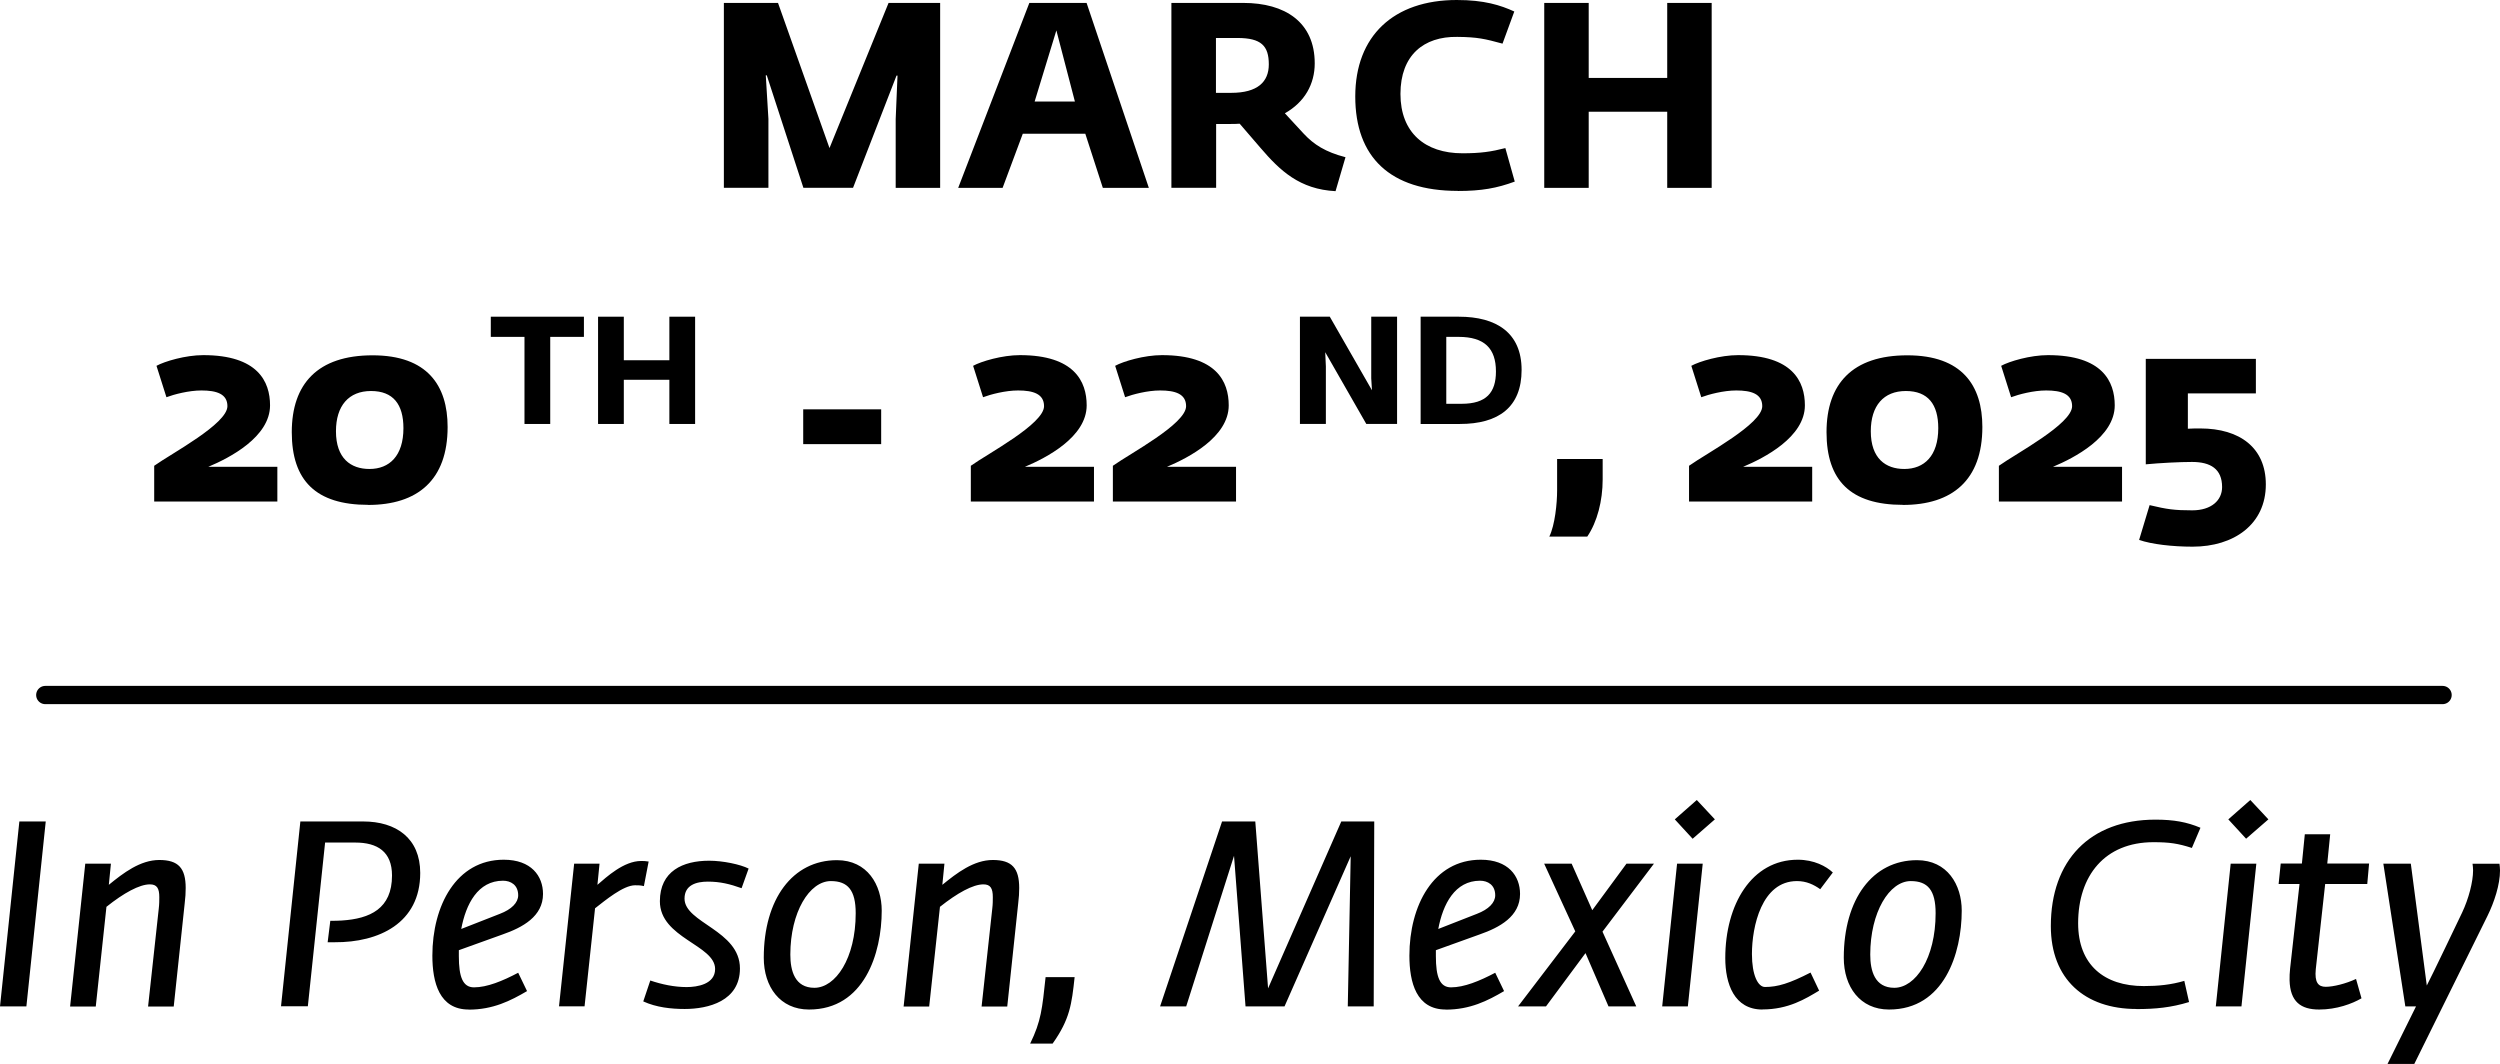
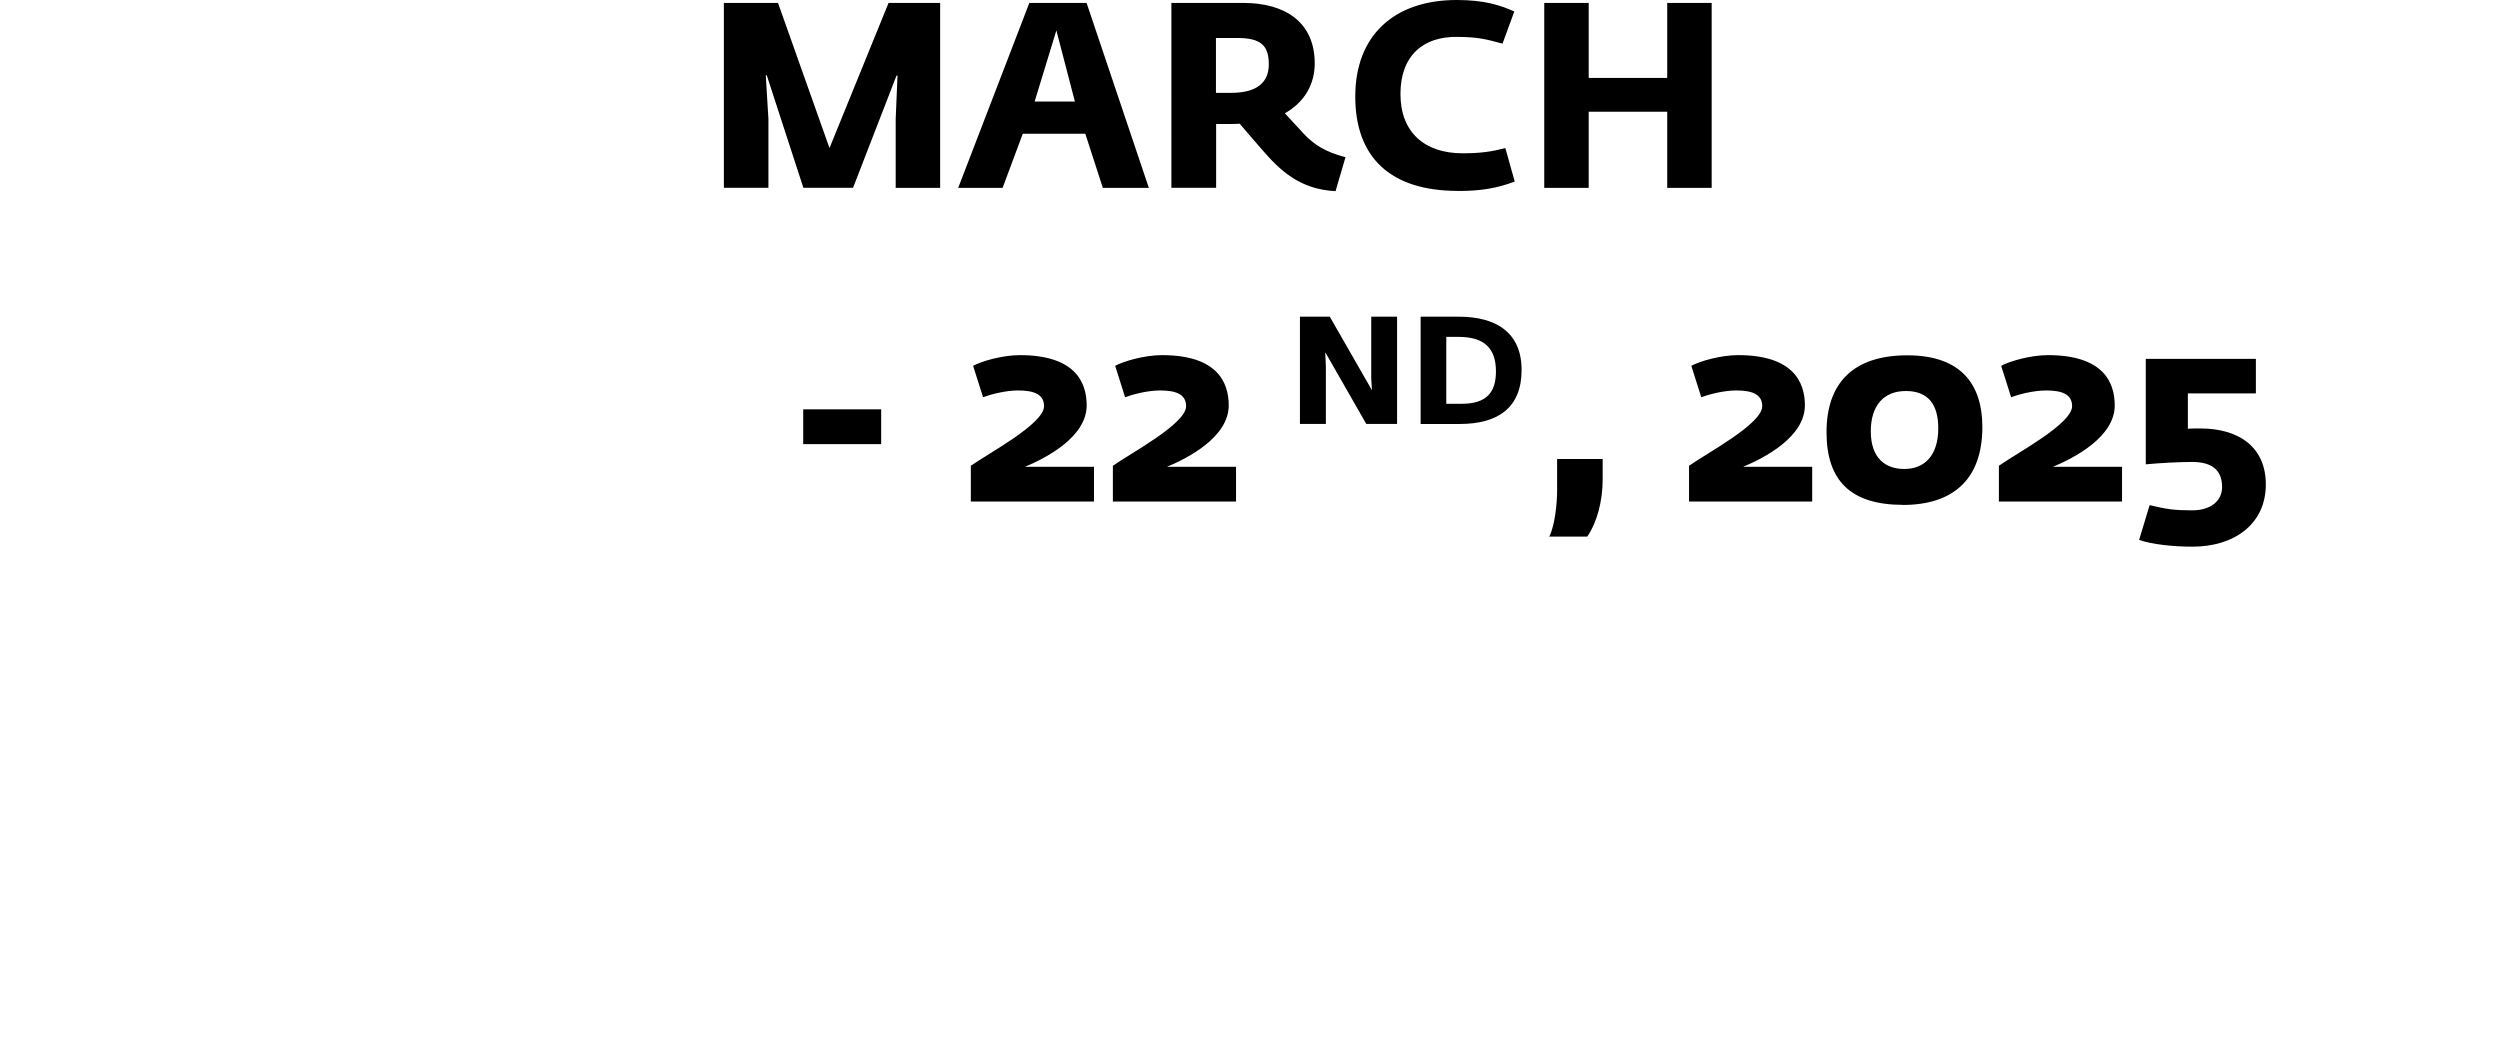
<svg xmlns="http://www.w3.org/2000/svg" id="Layer_1" version="1.1" viewBox="0 0 273.84 116.54">
  <defs>
    <style>
      .st0 {
        fill: none;
        stroke: #000;
        stroke-linecap: round;
        stroke-miterlimit: 10;
        stroke-width: 2px;
      }
    </style>
  </defs>
  <path d="M79.29,20.57V.32h5.93l5.64,15.9L97.33.32h5.65v20.26h-4.87v-7.54l.2-4.76h-.11l-4.76,12.29h-5.44l-4.01-12.32h-.11l.29,4.78v7.54h-4.87ZM104.96,20.57L112.75.32h6.27l6.82,20.26h-5.04l-1.92-5.93h-6.85l-2.21,5.93h-4.87ZM113.33,11.12h4.41l-2.03-7.79-2.38,7.79ZM146.3,20.94c-3.95-.2-6.1-2.26-8.22-4.73l-2.29-2.66c-.34.03-.72.03-1.09.03h-1.49v6.99h-4.9V.32h7.88c4.55,0,7.82,2.09,7.82,6.62,0,2.26-1.09,4.24-3.27,5.47l2.06,2.23c1.12,1.2,2.38,2.01,4.58,2.58l-1.09,3.72ZM133.2,10.17h1.66c2.89,0,4.12-1.2,4.12-3.12,0-2.03-.83-2.89-3.44-2.89h-2.35v6.02ZM159.68,20.91c-7.42,0-11.23-3.7-11.23-10.34s4.21-10.57,11.12-10.57c3.01,0,4.79.57,6.3,1.26l-1.29,3.52c-1.92-.52-2.72-.72-4.96-.74-3.67-.06-6.22,2.01-6.22,6.25s2.69,6.5,6.79,6.5c1.98,0,3.15-.17,4.7-.57l1.03,3.67c-1.95.72-3.64,1.03-6.25,1.03ZM169.15,20.57V.32h4.87v8.22h8.6V.32h4.87v20.26h-4.87v-8.34h-8.6v8.34h-4.87Z" />
-   <path d="M16.89,54.95v-3.93c1.89-1.35,8.02-4.58,8.02-6.53,0-1.35-1.2-1.72-2.84-1.72-1.4,0-3.01.43-3.84.74l-1.09-3.44c.89-.49,3.18-1.17,5.13-1.17,5.96,0,7.31,2.89,7.31,5.5,0,3.47-4.44,5.76-6.76,6.73h7.56v3.81h-13.49ZM40.33,55.3c-5.73,0-8.37-2.66-8.37-7.96s2.84-8.42,8.85-8.42,8.22,3.32,8.22,7.85c0,5.82-3.29,8.54-8.71,8.54ZM40.47,51.37c2.18,0,3.72-1.43,3.72-4.47,0-2.61-1.12-4.07-3.55-4.07s-3.84,1.6-3.84,4.41c0,2.98,1.63,4.13,3.67,4.13Z" />
-   <path d="M57.45,46.44v-9.54h-3.69v-2.21h10.2v2.21h-3.69v9.54h-2.82ZM65.51,46.44v-11.75h2.82v4.77h4.99v-4.77h2.82v11.75h-2.82v-4.84h-4.99v4.84h-2.82Z" />
  <path d="M87.98,48.65v-3.81h8.54v3.81h-8.54ZM106.34,54.95v-3.93c1.89-1.35,8.02-4.58,8.02-6.53,0-1.35-1.2-1.72-2.84-1.72-1.4,0-3.01.43-3.84.74l-1.09-3.44c.89-.49,3.18-1.17,5.13-1.17,5.96,0,7.31,2.89,7.31,5.5,0,3.47-4.44,5.76-6.76,6.73h7.56v3.81h-13.49ZM121.9,54.95v-3.93c1.89-1.35,8.02-4.58,8.02-6.53,0-1.35-1.2-1.72-2.84-1.72-1.4,0-3.01.43-3.84.74l-1.09-3.44c.89-.49,3.18-1.17,5.13-1.17,5.96,0,7.31,2.89,7.31,5.5,0,3.47-4.44,5.76-6.76,6.73h7.56v3.81h-13.49Z" />
  <path d="M142.39,46.44v-11.75h3.27l4.62,8.06-.08-1.31v-6.75h2.83v11.75h-3.37l-4.5-7.86.07,1.56v6.3h-2.82ZM155.61,46.44v-11.75h4.2c4.07,0,6.86,1.74,6.86,5.83s-2.53,5.92-6.76,5.92h-4.3ZM158.42,44.23h1.68c2.71,0,3.76-1.23,3.76-3.54,0-2.53-1.26-3.79-4.09-3.79h-1.35v7.33Z" />
  <path d="M169.7,58.79c.63-1.29.86-3.67.86-5.07v-3.44h4.99v2.23c0,2.35-.6,4.67-1.69,6.27h-4.15ZM185.01,54.95v-3.93c1.89-1.35,8.02-4.58,8.02-6.53,0-1.35-1.2-1.72-2.84-1.72-1.4,0-3.01.43-3.84.74l-1.09-3.44c.89-.49,3.18-1.17,5.13-1.17,5.96,0,7.31,2.89,7.31,5.5,0,3.47-4.44,5.76-6.76,6.73h7.56v3.81h-13.49ZM208.44,55.3c-5.73,0-8.37-2.66-8.37-7.96s2.84-8.42,8.85-8.42,8.22,3.32,8.22,7.85c0,5.82-3.29,8.54-8.71,8.54ZM208.59,51.37c2.18,0,3.72-1.43,3.72-4.47,0-2.61-1.12-4.07-3.55-4.07s-3.84,1.6-3.84,4.41c0,2.98,1.63,4.13,3.67,4.13ZM218.95,54.95v-3.93c1.89-1.35,8.02-4.58,8.02-6.53,0-1.35-1.2-1.72-2.84-1.72-1.4,0-3.01.43-3.84.74l-1.09-3.44c.89-.49,3.18-1.17,5.13-1.17,5.96,0,7.31,2.89,7.31,5.5,0,3.47-4.44,5.76-6.76,6.73h7.56v3.81h-13.49ZM240.15,59.88c-2.18,0-4.47-.26-5.84-.74l1.15-3.81c1.92.46,2.72.57,4.67.57,2.09,0,3.27-1.09,3.27-2.55,0-1.98-1.26-2.75-3.29-2.75-1.35,0-3.49.11-5.07.26v-11.55h12.06v3.78h-7.45v3.87c.52-.03.89-.03,1.35-.03,4.38,0,7.19,2.15,7.19,6.13,0,4.38-3.5,6.82-8.02,6.82Z" />
-   <path d="M0,110.24l2.12-20.26h2.89l-2.12,20.26H0ZM7.68,110.24l1.66-15.64h2.81l-.23,2.32c1.58-1.29,3.44-2.72,5.53-2.72s2.89.89,2.89,3.07c0,.51-.03,1.06-.11,1.69l-1.2,11.29h-2.81l1.17-10.72c.06-.49.06-.92.06-1.26,0-.97-.26-1.4-1.03-1.4-1.15,0-2.87.95-4.76,2.46l-1.17,10.92h-2.81ZM30.78,110.24l2.12-20.26h6.88c3.61,0,6.25,1.83,6.25,5.64,0,5.5-4.53,7.62-9.37,7.59h-.77l.29-2.35c.37,0,.92,0,1.26-.03,3.09-.2,5.5-1.29,5.5-4.93,0-2.61-1.6-3.61-4.01-3.61h-3.32l-1.89,17.93h-2.92ZM51.34,110.58c-3.21,0-3.98-2.95-3.98-5.9,0-5.47,2.61-10.51,7.82-10.51,3.01,0,4.3,1.78,4.3,3.75,0,2.46-2.23,3.67-4.44,4.44l-4.78,1.72v.66c0,2.26.43,3.41,1.66,3.41,1.43,0,3.12-.69,4.84-1.6l.97,2.01c-1.81,1.06-3.72,2.03-6.39,2.03ZM50.51,101.76l4.24-1.66c1.29-.49,2.01-1.23,2.01-2.03,0-1.15-.83-1.6-1.66-1.6-2.75,0-4.07,2.55-4.58,5.3ZM61.23,110.24l1.66-15.64h2.78l-.23,2.32c1-.86,2.89-2.61,4.78-2.61.32,0,.46,0,.83.06l-.52,2.69c-.4-.09-.57-.09-.97-.09-1.29,0-3.27,1.66-4.38,2.52l-1.15,10.74h-2.81ZM75.02,110.52c-1.49,0-3.12-.17-4.56-.83l.77-2.29c1.26.43,2.64.72,3.98.72,1.17,0,3.12-.31,3.12-1.98,0-2.64-6.05-3.38-6.05-7.42,0-3.3,2.52-4.44,5.39-4.44,1.52,0,3.41.4,4.33.86l-.77,2.15c-1.29-.46-2.35-.72-3.7-.72-1.26,0-2.55.37-2.55,1.86,0,2.67,6.07,3.47,6.07,7.65,0,3.58-3.47,4.44-6.05,4.44ZM88.62,110.58c-3.18,0-4.96-2.49-4.96-5.67,0-6.42,3.15-10.69,8.02-10.69,3.32,0,4.9,2.69,4.9,5.53,0,4.67-1.92,10.83-7.96,10.83ZM89.2,108.2c2.32,0,4.53-3.21,4.53-8.17,0-2.52-.86-3.52-2.72-3.52-2.35,0-4.44,3.41-4.44,8.05,0,1.78.49,3.64,2.64,3.64ZM98.98,110.24l1.66-15.64h2.81l-.23,2.32c1.58-1.29,3.44-2.72,5.53-2.72s2.89.89,2.89,3.07c0,.51-.03,1.06-.11,1.69l-1.2,11.29h-2.81l1.17-10.72c.06-.49.06-.92.06-1.26,0-.97-.26-1.4-1.03-1.4-1.15,0-2.86.95-4.76,2.46l-1.18,10.92h-2.81ZM112.84,114.31c1.2-2.46,1.32-3.81,1.69-7.28h3.18c-.32,2.98-.52,4.61-2.41,7.28h-2.46ZM127.07,110.24l6.79-20.26h3.64l1.4,18.28,8.02-18.28h3.61l-.06,20.26h-2.84l.32-16.45-7.25,16.45h-4.27l-1.26-16.5-5.24,16.5h-2.86ZM158.36,110.58c-3.21,0-3.98-2.95-3.98-5.9,0-5.47,2.61-10.51,7.82-10.51,3.01,0,4.3,1.78,4.3,3.75,0,2.46-2.23,3.67-4.44,4.44l-4.78,1.72v.66c0,2.26.43,3.41,1.66,3.41,1.43,0,3.12-.69,4.84-1.6l.97,2.01c-1.8,1.06-3.72,2.03-6.39,2.03ZM157.53,101.76l4.24-1.66c1.29-.49,2.01-1.23,2.01-2.03,0-1.15-.83-1.6-1.66-1.6-2.75,0-4.07,2.55-4.58,5.3ZM166.28,110.24l6.27-8.22-3.41-7.42h3.01l2.26,5.1,3.75-5.1h3.01l-5.64,7.45,3.7,8.19h-3.04l-2.52-5.84-4.33,5.84h-3.07ZM182.07,110.24l1.63-15.64h2.81l-1.63,15.64h-2.81ZM185.4,91.87l-1.95-2.12,2.41-2.12,1.98,2.12-2.43,2.12ZM193.05,110.58c-3.09,0-4.07-2.81-4.07-5.64,0-5.84,2.87-10.77,7.94-10.77,1.78,0,3.12.72,3.84,1.4l-1.38,1.83c-.69-.49-1.49-.89-2.55-.89-3.87,0-4.93,4.99-4.93,7.99,0,2.32.66,3.61,1.43,3.61,1.4,0,2.69-.4,4.99-1.58l.94,1.98c-1.49.89-3.35,2.06-6.22,2.06ZM206.92,110.58c-3.18,0-4.96-2.49-4.96-5.67,0-6.42,3.15-10.69,8.02-10.69,3.32,0,4.9,2.69,4.9,5.53,0,4.67-1.92,10.83-7.96,10.83ZM207.49,108.2c2.32,0,4.53-3.21,4.53-8.17,0-2.52-.86-3.52-2.72-3.52-2.35,0-4.44,3.41-4.44,8.05,0,1.78.49,3.64,2.64,3.64ZM234.01,110.52c-5.62,0-9.37-3.24-9.37-9.08,0-7.19,4.27-11.66,11.46-11.66,2.01,0,3.44.26,4.93.89l-.94,2.21c-1.52-.49-2.44-.63-4.21-.63-5.33,0-8.25,3.67-8.25,8.88,0,4.56,2.86,6.88,7.19,6.88,1.58,0,2.98-.14,4.44-.57l.52,2.32c-1.95.6-3.67.77-5.76.77ZM242.71,110.24l1.63-15.64h2.81l-1.63,15.64h-2.81ZM246.03,91.87l-1.95-2.12,2.41-2.12,1.98,2.12-2.44,2.12ZM254.03,110.58c-2.01,0-3.18-.86-3.24-3.21,0-.4,0-.8.06-1.29l1.03-9.25h-2.29l.23-2.24h2.32l.32-3.21h2.78l-.32,3.21h4.58l-.2,2.24h-4.61l-1.03,9.34c-.14,1.43.26,1.92,1.09,1.92s2.21-.34,3.32-.86l.6,2.12c-1.03.6-2.72,1.23-4.64,1.23ZM261.52,116.54l3.12-6.3h-1.17l-2.41-15.64h3.01l1.75,13.35c.34-.6,3.87-7.99,3.87-7.99.72-1.52,1.2-3.38,1.2-4.61,0-.26-.03-.52-.06-.74h2.95c.03.17.06.54.06.74,0,1.55-.63,3.47-1.38,4.99l-8.02,16.22h-2.92Z" />
-   <path class="st0" d="M4.96,76.13h262.59" />
</svg>